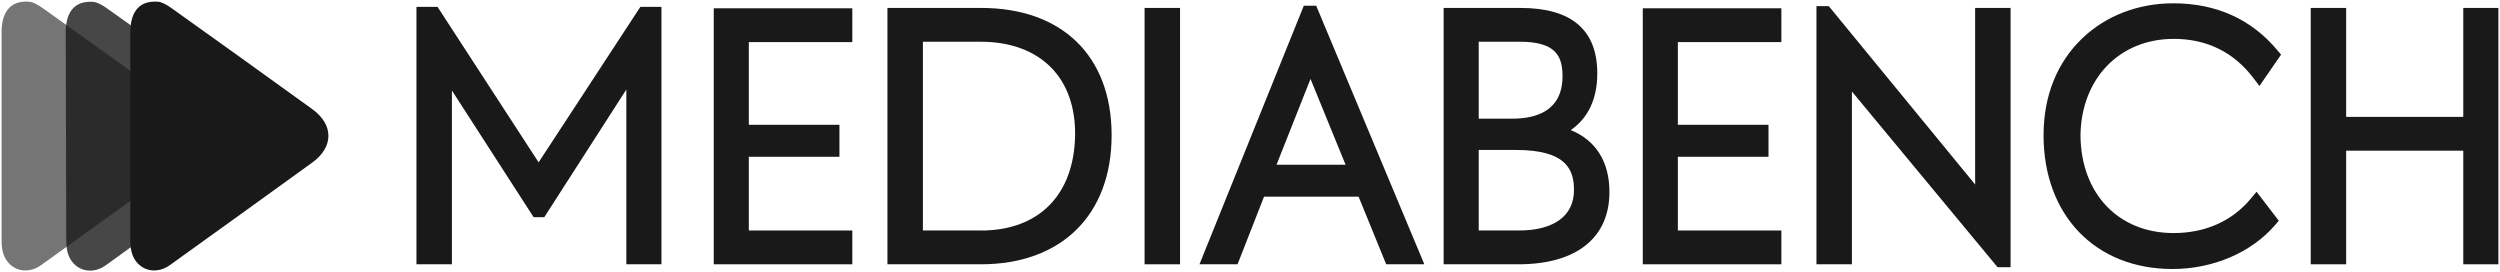
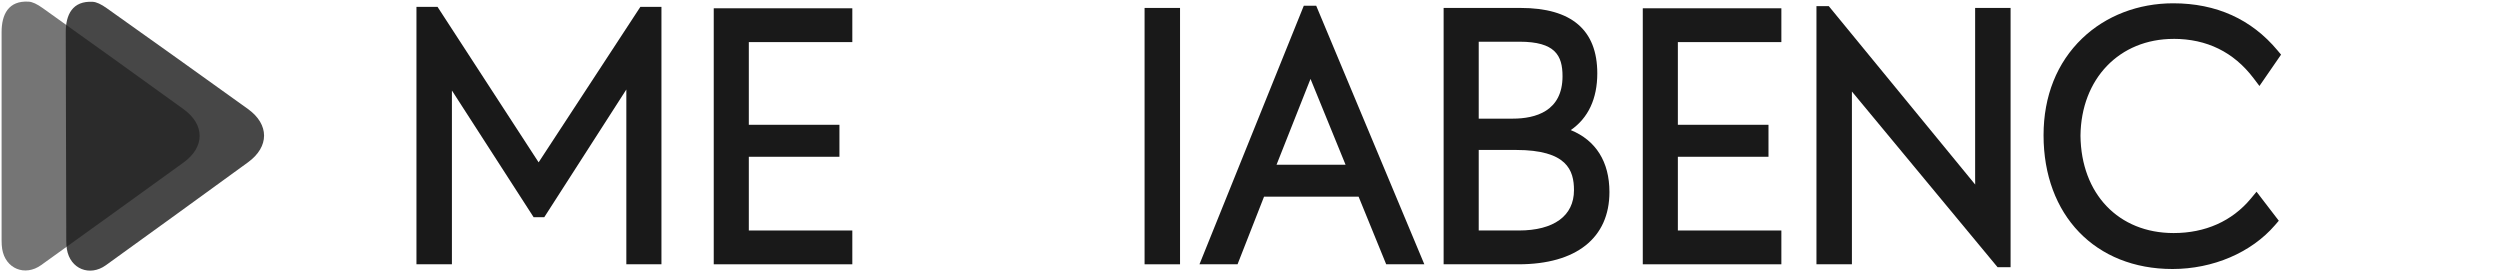
<svg xmlns="http://www.w3.org/2000/svg" width="294" height="32" viewBox="0 0 294 32" fill="none">
  <path d="M63.341 19.091L51.453 0.806H48.975V31.081H53.145V10.643L62.752 25.54H64.008L73.657 10.526V31.081H77.786V0.806H75.307L63.341 19.091Z" fill="#191919" />
  <path d="M83.936 31.081H100.233V27.106H88.061V18.436H98.718V14.675H88.061V4.951H100.233V0.975H83.936V31.081Z" fill="#191919" />
-   <path d="M115.4 0.934H104.363V31.081H115.355C124.838 31.081 130.726 25.265 130.726 15.902C130.726 6.539 124.853 0.934 115.396 0.934H115.4ZM115.355 27.106H108.533V4.909H115.355C118.801 4.909 121.658 5.959 123.62 7.951C125.495 9.856 126.47 12.6 126.432 15.895C126.32 22.919 122.176 27.11 115.355 27.11V27.106Z" fill="#191919" />
  <path d="M138.772 0.934H134.602V31.081H138.772V0.934Z" fill="#191919" />
  <path d="M153.325 0.678L141.059 31.078H145.536L148.652 23.127H159.771L163.015 31.078H167.5L154.787 0.678H153.325ZM158.237 19.369H150.122L154.116 9.28L158.237 19.369Z" fill="#191919" />
  <path d="M184.728 15.296C186.776 13.877 187.841 11.61 187.841 8.629C187.841 3.524 184.807 0.934 178.826 0.934H169.77V31.081H178.571C185.37 31.081 189.27 27.983 189.27 22.584C189.27 19.027 187.676 16.504 184.725 15.3L184.728 15.296ZM178.616 27.106H173.898V17.634H178.278C184.29 17.634 185.1 20.028 185.1 22.37C185.1 25.378 182.737 27.106 178.612 27.106H178.616ZM173.898 4.905H178.698C182.895 4.905 183.753 6.528 183.753 8.964C183.753 13.086 180.57 13.952 177.9 13.952H173.898V4.902V4.905Z" fill="#191919" />
  <path d="M193.191 31.081H209.489V27.106H197.316V18.436H207.974V14.675H197.316V4.951H209.489V0.975H193.191V31.081Z" fill="#191919" />
  <path d="M232.275 20.932C232.275 21.18 232.275 21.44 232.283 21.703L215.066 0.723H213.615V31.081H217.785V11.546C217.785 11.294 217.785 11.03 217.785 10.763L234.911 31.42H236.445V0.934H232.275V20.932Z" fill="#191919" />
  <path d="M255.611 4.57C259.519 4.57 262.68 6.121 265.009 9.186L265.71 10.112L268.252 6.426L267.84 5.933C264.769 2.255 260.64 0.388 255.57 0.388C251.441 0.388 247.639 1.856 244.864 4.518C241.894 7.367 240.322 11.305 240.322 15.906C240.322 25.314 246.416 31.635 255.484 31.635C260.25 31.635 264.754 29.707 267.536 26.481L267.986 25.958L265.369 22.547L264.697 23.356C262.492 26.006 259.35 27.407 255.615 27.407C249.139 27.407 244.736 22.799 244.665 15.959C244.736 9.257 249.24 4.574 255.615 4.574L255.611 4.57Z" fill="#191919" />
-   <path d="M289.682 0.934V13.745H275.908V0.934H271.742V31.081H275.908V17.72H289.682V31.081H293.811V0.934H289.682Z" fill="#191919" />
  <path d="M21.596 12.845C16.084 8.862 10.556 4.898 5.018 0.949C4.35 0.471 3.806 0.222 3.39 0.196C0.975 0.041 0.188 1.72 0.188 3.78C0.188 11.934 0.188 20.088 0.188 28.243C0.188 28.653 0.21 29 0.255 29.274C0.634 31.62 2.951 32.531 4.838 31.175C10.429 27.166 16.012 23.142 21.589 19.11C24.105 17.291 24.113 14.664 21.593 12.845H21.596Z" fill="#191919" fill-opacity="0.6" />
  <path d="M29.16 12.819C23.636 8.851 18.101 4.898 12.555 0.964C11.887 0.489 11.344 0.241 10.924 0.215C8.509 0.068 7.725 1.747 7.732 3.806C7.751 11.96 7.77 20.115 7.792 28.269C7.792 28.68 7.819 29.026 7.864 29.301C8.25 31.646 10.568 32.55 12.45 31.191C18.034 27.166 23.606 23.13 29.171 19.083C31.684 17.258 31.684 14.63 29.16 12.819Z" fill="#191919" fill-opacity="0.8" />
-   <path d="M36.739 12.845C31.226 8.862 25.699 4.898 20.16 0.949C19.493 0.471 18.949 0.222 18.533 0.196C16.118 0.041 15.33 1.72 15.33 3.78C15.33 11.934 15.33 20.088 15.33 28.243C15.33 28.653 15.353 29 15.398 29.274C15.776 31.62 18.094 32.531 19.98 31.175C25.571 27.166 31.155 23.142 36.731 19.11C39.248 17.291 39.255 14.664 36.735 12.845H36.739Z" fill="#191919" />
</svg>